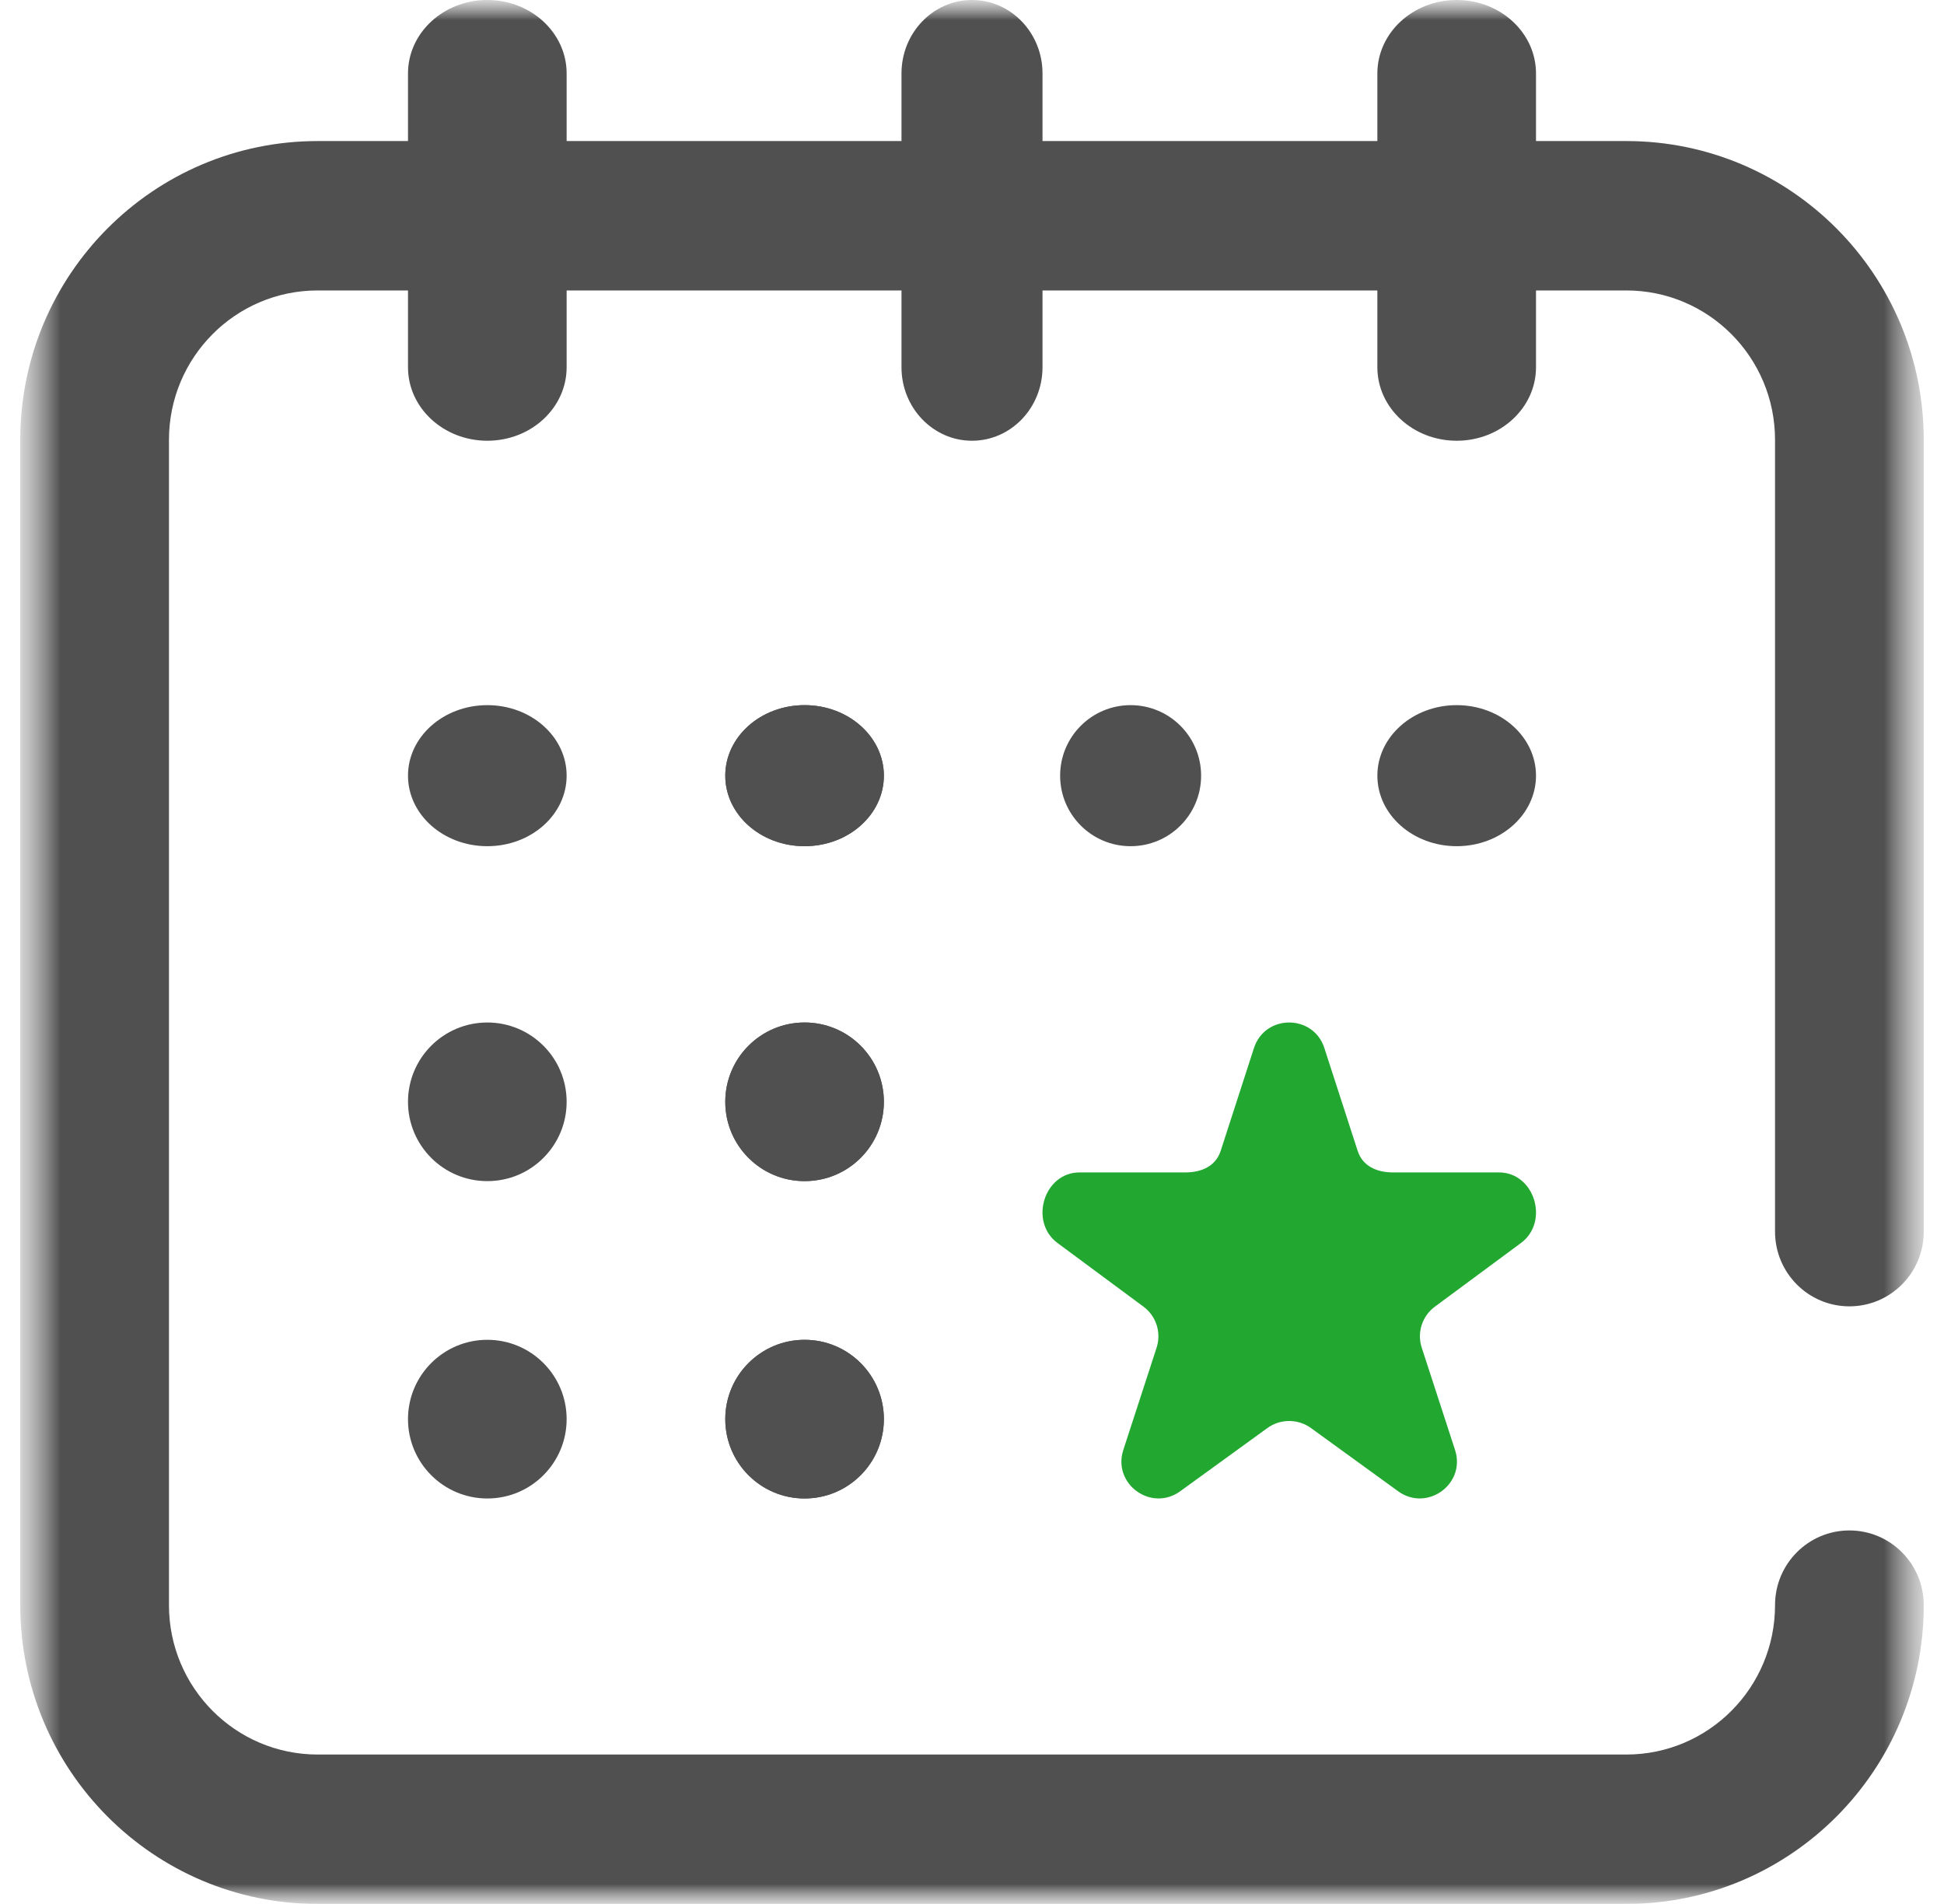
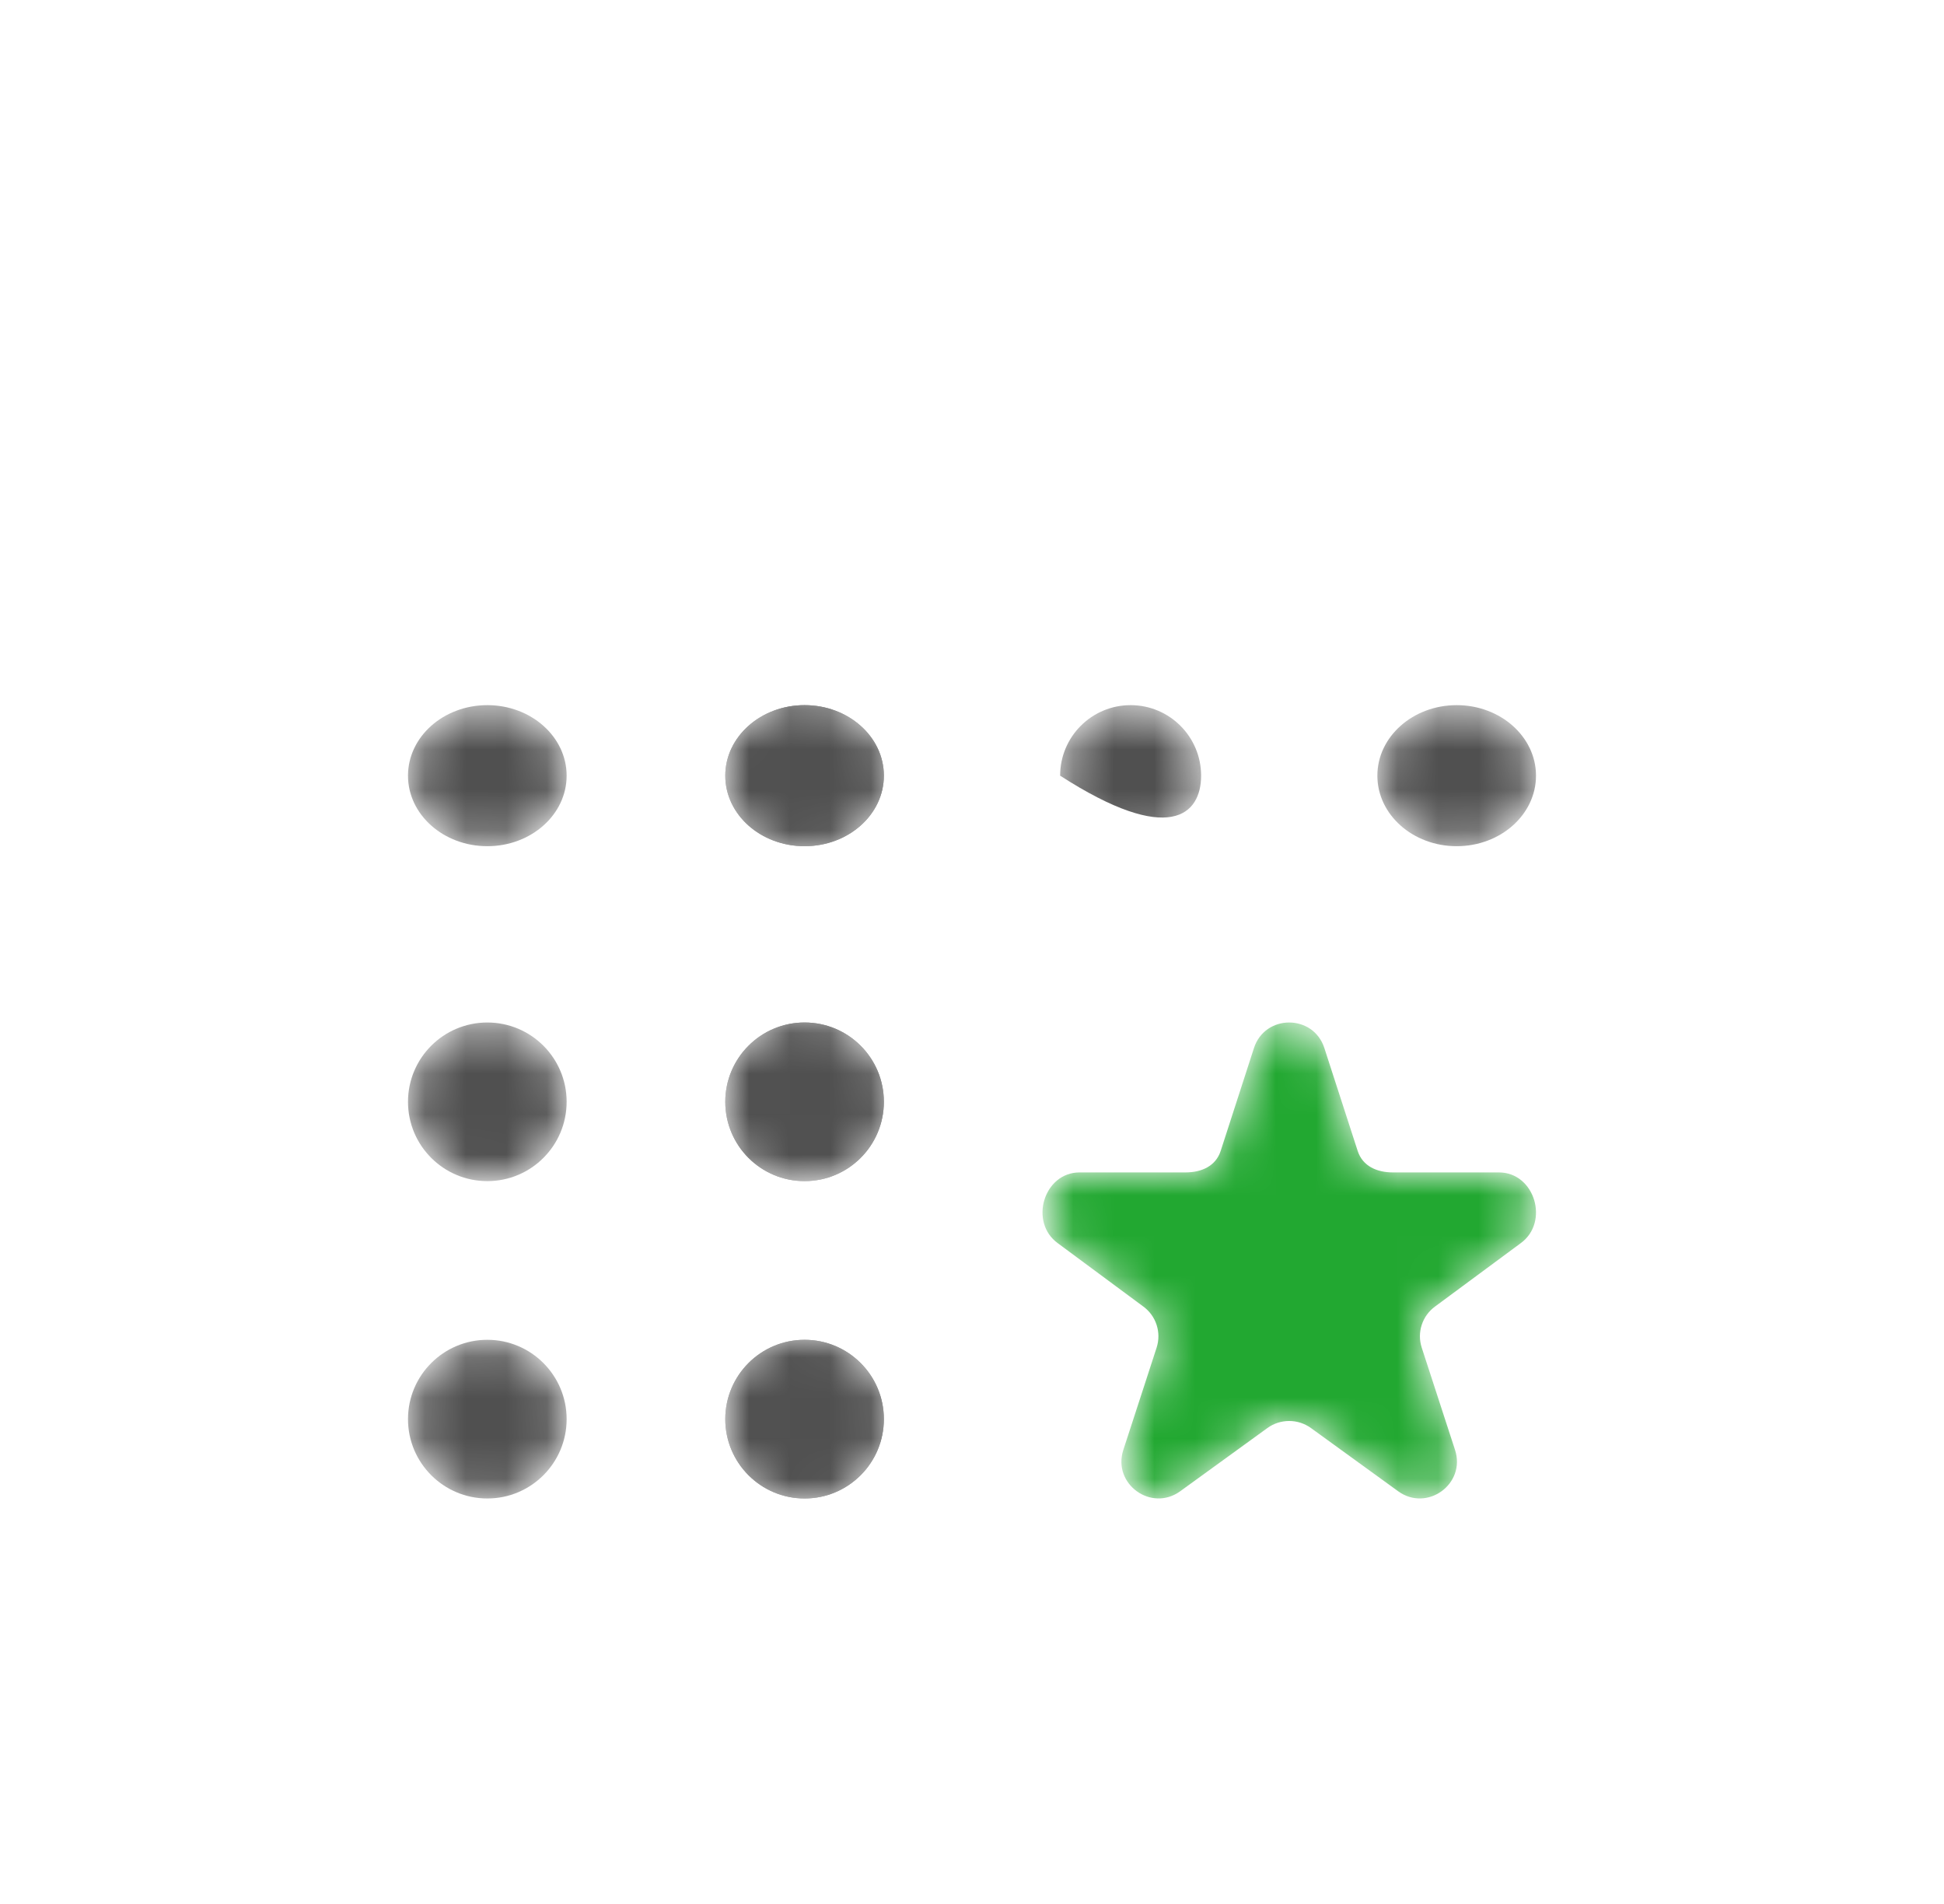
<svg xmlns="http://www.w3.org/2000/svg" width="48" height="47" viewBox="0 0 48 47" fill="none">
  <mask id="mask0_2128_85" style="mask-type:luminance" maskUnits="userSpaceOnUse" x="0" y="0" width="48" height="47">
-     <path d="M47.5 0H0.5V47H47.5V0Z" fill="white" />
    <path d="M12.033 17.407C10.951 17.407 10.074 18.187 10.074 19.148C10.074 20.11 10.951 20.889 12.033 20.889C13.114 20.889 13.991 20.11 13.991 19.148C13.991 18.187 13.114 17.407 12.033 17.407Z" fill="white" />
    <path d="M19.866 17.407C18.785 17.407 17.908 18.187 17.908 19.148C17.908 20.11 18.785 20.889 19.866 20.889C20.948 20.889 21.824 20.11 21.824 19.148C21.824 18.187 20.948 17.407 19.866 17.407Z" fill="white" />
    <path d="M27.916 17.407C26.955 17.407 26.176 18.187 26.176 19.148C26.176 20.11 26.955 20.889 27.916 20.889C28.878 20.889 29.657 20.11 29.657 19.148C29.657 18.187 28.878 17.407 27.916 17.407Z" fill="white" />
    <path d="M35.968 17.407C34.886 17.407 34.009 18.187 34.009 19.148C34.009 20.11 34.886 20.889 35.968 20.889C37.049 20.889 37.926 20.11 37.926 19.148C37.926 18.187 37.049 17.407 35.968 17.407Z" fill="white" />
    <path d="M13.991 27.199C13.991 26.117 13.114 25.241 12.033 25.241C10.951 25.241 10.074 26.117 10.074 27.199C10.074 28.281 10.951 29.157 12.033 29.157C13.114 29.157 13.991 28.281 13.991 27.199Z" fill="white" />
    <path d="M13.991 35.032C13.991 33.951 13.114 33.074 12.033 33.074C10.951 33.074 10.074 33.951 10.074 35.032C10.074 36.114 10.951 36.991 12.033 36.991C13.114 36.991 13.991 36.114 13.991 35.032Z" fill="white" />
    <path d="M21.824 27.199C21.824 26.117 20.948 25.241 19.866 25.241C18.785 25.241 17.908 26.117 17.908 27.199C17.908 28.281 18.785 29.157 19.866 29.157C20.948 29.157 21.824 28.281 21.824 27.199Z" fill="white" />
    <path d="M21.824 35.032C21.824 33.951 20.948 33.074 19.866 33.074C18.785 33.074 17.908 33.951 17.908 35.032C17.908 36.114 18.785 36.991 19.866 36.991C20.948 36.991 21.824 36.114 21.824 35.032Z" fill="white" />
    <path d="M19.866 17.407C18.785 17.407 17.908 18.187 17.908 19.148C17.908 20.11 18.785 20.889 19.866 20.889C20.948 20.889 21.824 20.11 21.824 19.148C21.824 18.187 20.948 17.407 19.866 17.407Z" fill="white" />
    <path d="M21.824 27.199C21.824 26.117 20.948 25.241 19.866 25.241C18.785 25.241 17.908 26.117 17.908 27.199C17.908 28.281 18.785 29.157 19.866 29.157C20.948 29.157 21.824 28.281 21.824 27.199Z" fill="white" />
    <path d="M21.824 35.032C21.824 33.951 20.948 33.074 19.866 33.074C18.785 33.074 17.908 33.951 17.908 35.032C17.908 36.114 18.785 36.991 19.866 36.991C20.948 36.991 21.824 36.114 21.824 35.032Z" fill="white" />
    <path d="M37.011 28.942H34.392C33.996 28.942 33.645 28.787 33.523 28.411L32.7 25.871C32.564 25.451 32.197 25.241 31.831 25.241C31.465 25.241 31.099 25.451 30.962 25.871L30.14 28.411C30.018 28.787 29.667 28.942 29.271 28.942H26.656C25.771 28.942 25.403 30.171 26.119 30.69L28.226 32.25C28.547 32.482 28.68 32.894 28.558 33.269L27.736 35.793C27.463 36.633 28.426 37.331 29.142 36.812L31.294 35.252C31.454 35.136 31.643 35.078 31.831 35.078C32.02 35.078 32.208 35.136 32.369 35.252L34.521 36.812C35.237 37.331 36.2 36.633 35.927 35.793L35.105 33.269C34.982 32.894 35.116 32.482 35.437 32.25L37.547 30.69C38.264 30.171 37.896 28.942 37.011 28.942Z" fill="white" />
  </mask>
  <g mask="url(#mask0_2128_85)">
    <mask id="mask1_2128_85" style="mask-type:luminance" maskUnits="userSpaceOnUse" x="0" y="0" width="48" height="47">
      <path d="M0.5 -3.8147e-06H47.5V47H0.5V-3.8147e-06Z" fill="white" />
    </mask>
    <g mask="url(#mask1_2128_85)">
      <path d="M43.828 39.624C43.828 41.661 42.184 43.312 40.156 43.312H7.844C5.816 43.312 4.172 41.661 4.172 39.624V10.858C4.172 8.821 5.816 7.17 7.844 7.17H40.156C42.184 7.17 43.828 8.821 43.828 10.858V30.404C43.828 31.422 44.65 32.248 45.664 32.248C46.678 32.248 47.5 31.422 47.5 30.404V10.858C47.5 6.784 44.212 3.482 40.156 3.482H7.844C3.788 3.482 0.5 6.784 0.5 10.858V39.624C0.5 43.698 3.788 47 7.844 47H40.156C44.212 47 47.5 43.698 47.5 39.624C47.5 38.606 46.678 37.78 45.664 37.78C44.65 37.78 43.828 38.606 43.828 39.624Z" fill="#505050" />
      <path d="M12.033 17.407C10.951 17.407 10.074 18.187 10.074 19.148C10.074 20.11 10.951 20.889 12.033 20.889C13.114 20.889 13.991 20.11 13.991 19.148C13.991 18.187 13.114 17.407 12.033 17.407Z" fill="#505050" />
      <path d="M19.866 17.407C18.785 17.407 17.908 18.187 17.908 19.148C17.908 20.11 18.785 20.889 19.866 20.889C20.948 20.889 21.824 20.11 21.824 19.148C21.824 18.187 20.948 17.407 19.866 17.407Z" fill="#505050" />
-       <path d="M27.916 17.407C26.955 17.407 26.176 18.187 26.176 19.148C26.176 20.11 26.955 20.889 27.916 20.889C28.878 20.889 29.657 20.11 29.657 19.148C29.657 18.187 28.878 17.407 27.916 17.407Z" fill="#505050" />
+       <path d="M27.916 17.407C26.955 17.407 26.176 18.187 26.176 19.148C28.878 20.889 29.657 20.11 29.657 19.148C29.657 18.187 28.878 17.407 27.916 17.407Z" fill="#505050" />
      <path d="M35.968 17.407C34.886 17.407 34.009 18.187 34.009 19.148C34.009 20.11 34.886 20.889 35.968 20.889C37.049 20.889 37.926 20.11 37.926 19.148C37.926 18.187 37.049 17.407 35.968 17.407Z" fill="#505050" />
      <path d="M13.991 27.199C13.991 26.117 13.114 25.241 12.033 25.241C10.951 25.241 10.074 26.117 10.074 27.199C10.074 28.281 10.951 29.157 12.033 29.157C13.114 29.157 13.991 28.281 13.991 27.199Z" fill="#505050" />
      <path d="M13.991 35.032C13.991 33.951 13.114 33.074 12.033 33.074C10.951 33.074 10.074 33.951 10.074 35.032C10.074 36.114 10.951 36.991 12.033 36.991C13.114 36.991 13.991 36.114 13.991 35.032Z" fill="#505050" />
      <path d="M21.824 27.199C21.824 26.117 20.948 25.241 19.866 25.241C18.785 25.241 17.908 26.117 17.908 27.199C17.908 28.281 18.785 29.157 19.866 29.157C20.948 29.157 21.824 28.281 21.824 27.199Z" fill="#505050" />
      <path d="M21.824 35.032C21.824 33.951 20.948 33.074 19.866 33.074C18.785 33.074 17.908 33.951 17.908 35.032C17.908 36.114 18.785 36.991 19.866 36.991C20.948 36.991 21.824 36.114 21.824 35.032Z" fill="#505050" />
      <path d="M19.866 17.407C18.785 17.407 17.908 18.187 17.908 19.148C17.908 20.11 18.785 20.889 19.866 20.889C20.948 20.889 21.824 20.11 21.824 19.148C21.824 18.187 20.948 17.407 19.866 17.407Z" fill="#505050" />
      <path d="M21.824 27.199C21.824 26.117 20.948 25.241 19.866 25.241C18.785 25.241 17.908 26.117 17.908 27.199C17.908 28.281 18.785 29.157 19.866 29.157C20.948 29.157 21.824 28.281 21.824 27.199Z" fill="#505050" />
      <path d="M21.824 35.032C21.824 33.951 20.948 33.074 19.866 33.074C18.785 33.074 17.908 33.951 17.908 35.032C17.908 36.114 18.785 36.991 19.866 36.991C20.948 36.991 21.824 36.114 21.824 35.032Z" fill="#505050" />
      <path d="M10.074 1.813V9.066C10.074 10.068 10.951 10.88 12.033 10.88C13.114 10.88 13.991 10.068 13.991 9.066V1.813C13.991 0.812 13.114 8.58307e-06 12.033 8.58307e-06C10.951 8.58307e-06 10.074 0.812 10.074 1.813Z" fill="#505050" />
      <path d="M34.009 1.813V9.066C34.009 10.068 34.886 10.88 35.968 10.88C37.049 10.88 37.926 10.068 37.926 9.066V1.813C37.926 0.812 37.049 8.58307e-06 35.968 8.58307e-06C34.886 8.58307e-06 34.009 0.812 34.009 1.813Z" fill="#505050" />
      <path d="M22.259 1.813V9.066C22.259 10.068 23.039 10.88 24 10.88C24.961 10.88 25.741 10.068 25.741 9.066V1.813C25.741 0.812 24.961 8.58307e-06 24 8.58307e-06C23.039 8.58307e-06 22.259 0.812 22.259 1.813Z" fill="#505050" />
      <path d="M37.011 28.942H34.392C33.996 28.942 33.645 28.787 33.523 28.411L32.7 25.871C32.564 25.451 32.197 25.241 31.831 25.241C31.465 25.241 31.099 25.451 30.962 25.871L30.14 28.411C30.018 28.787 29.667 28.942 29.271 28.942H26.656C25.771 28.942 25.403 30.171 26.119 30.69L28.226 32.25C28.547 32.482 28.68 32.894 28.558 33.269L27.736 35.793C27.463 36.633 28.426 37.331 29.142 36.812L31.294 35.252C31.454 35.136 31.643 35.078 31.831 35.078C32.02 35.078 32.208 35.136 32.369 35.252L34.521 36.812C35.237 37.331 36.2 36.633 35.927 35.793L35.105 33.269C34.982 32.894 35.116 32.482 35.437 32.25L37.547 30.69C38.264 30.171 37.896 28.942 37.011 28.942Z" fill="#22A831" />
    </g>
  </g>
</svg>